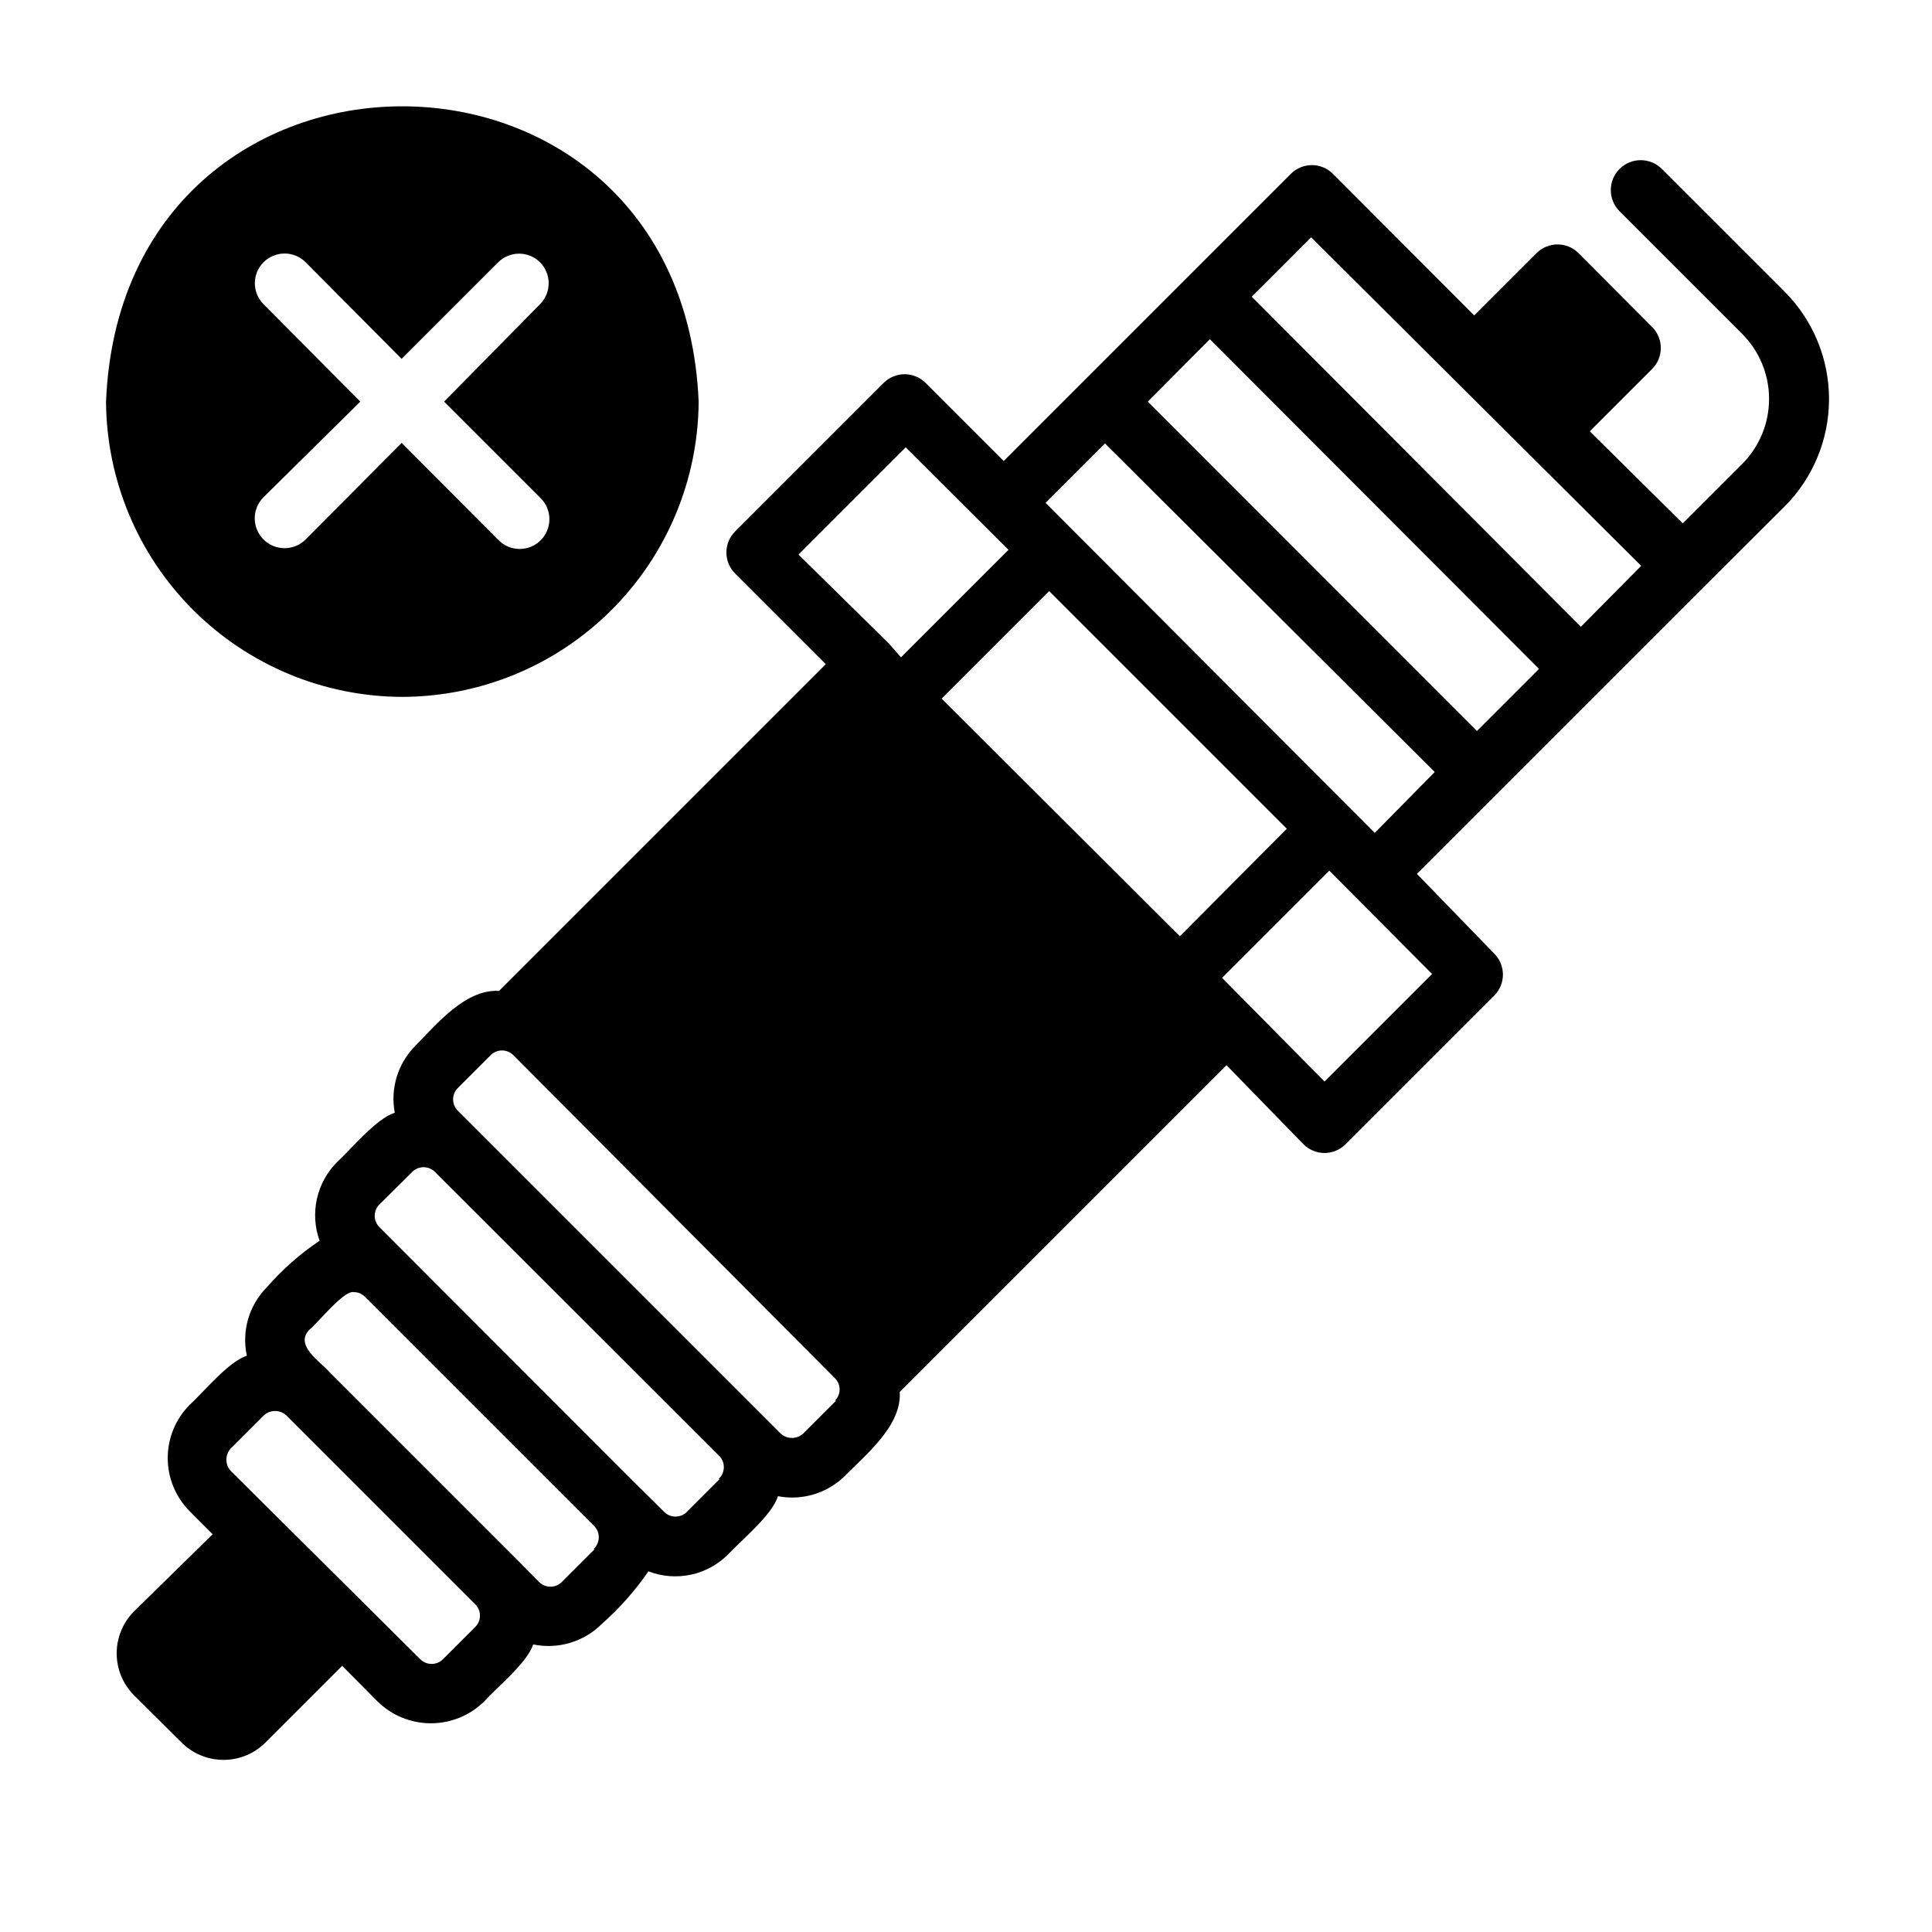
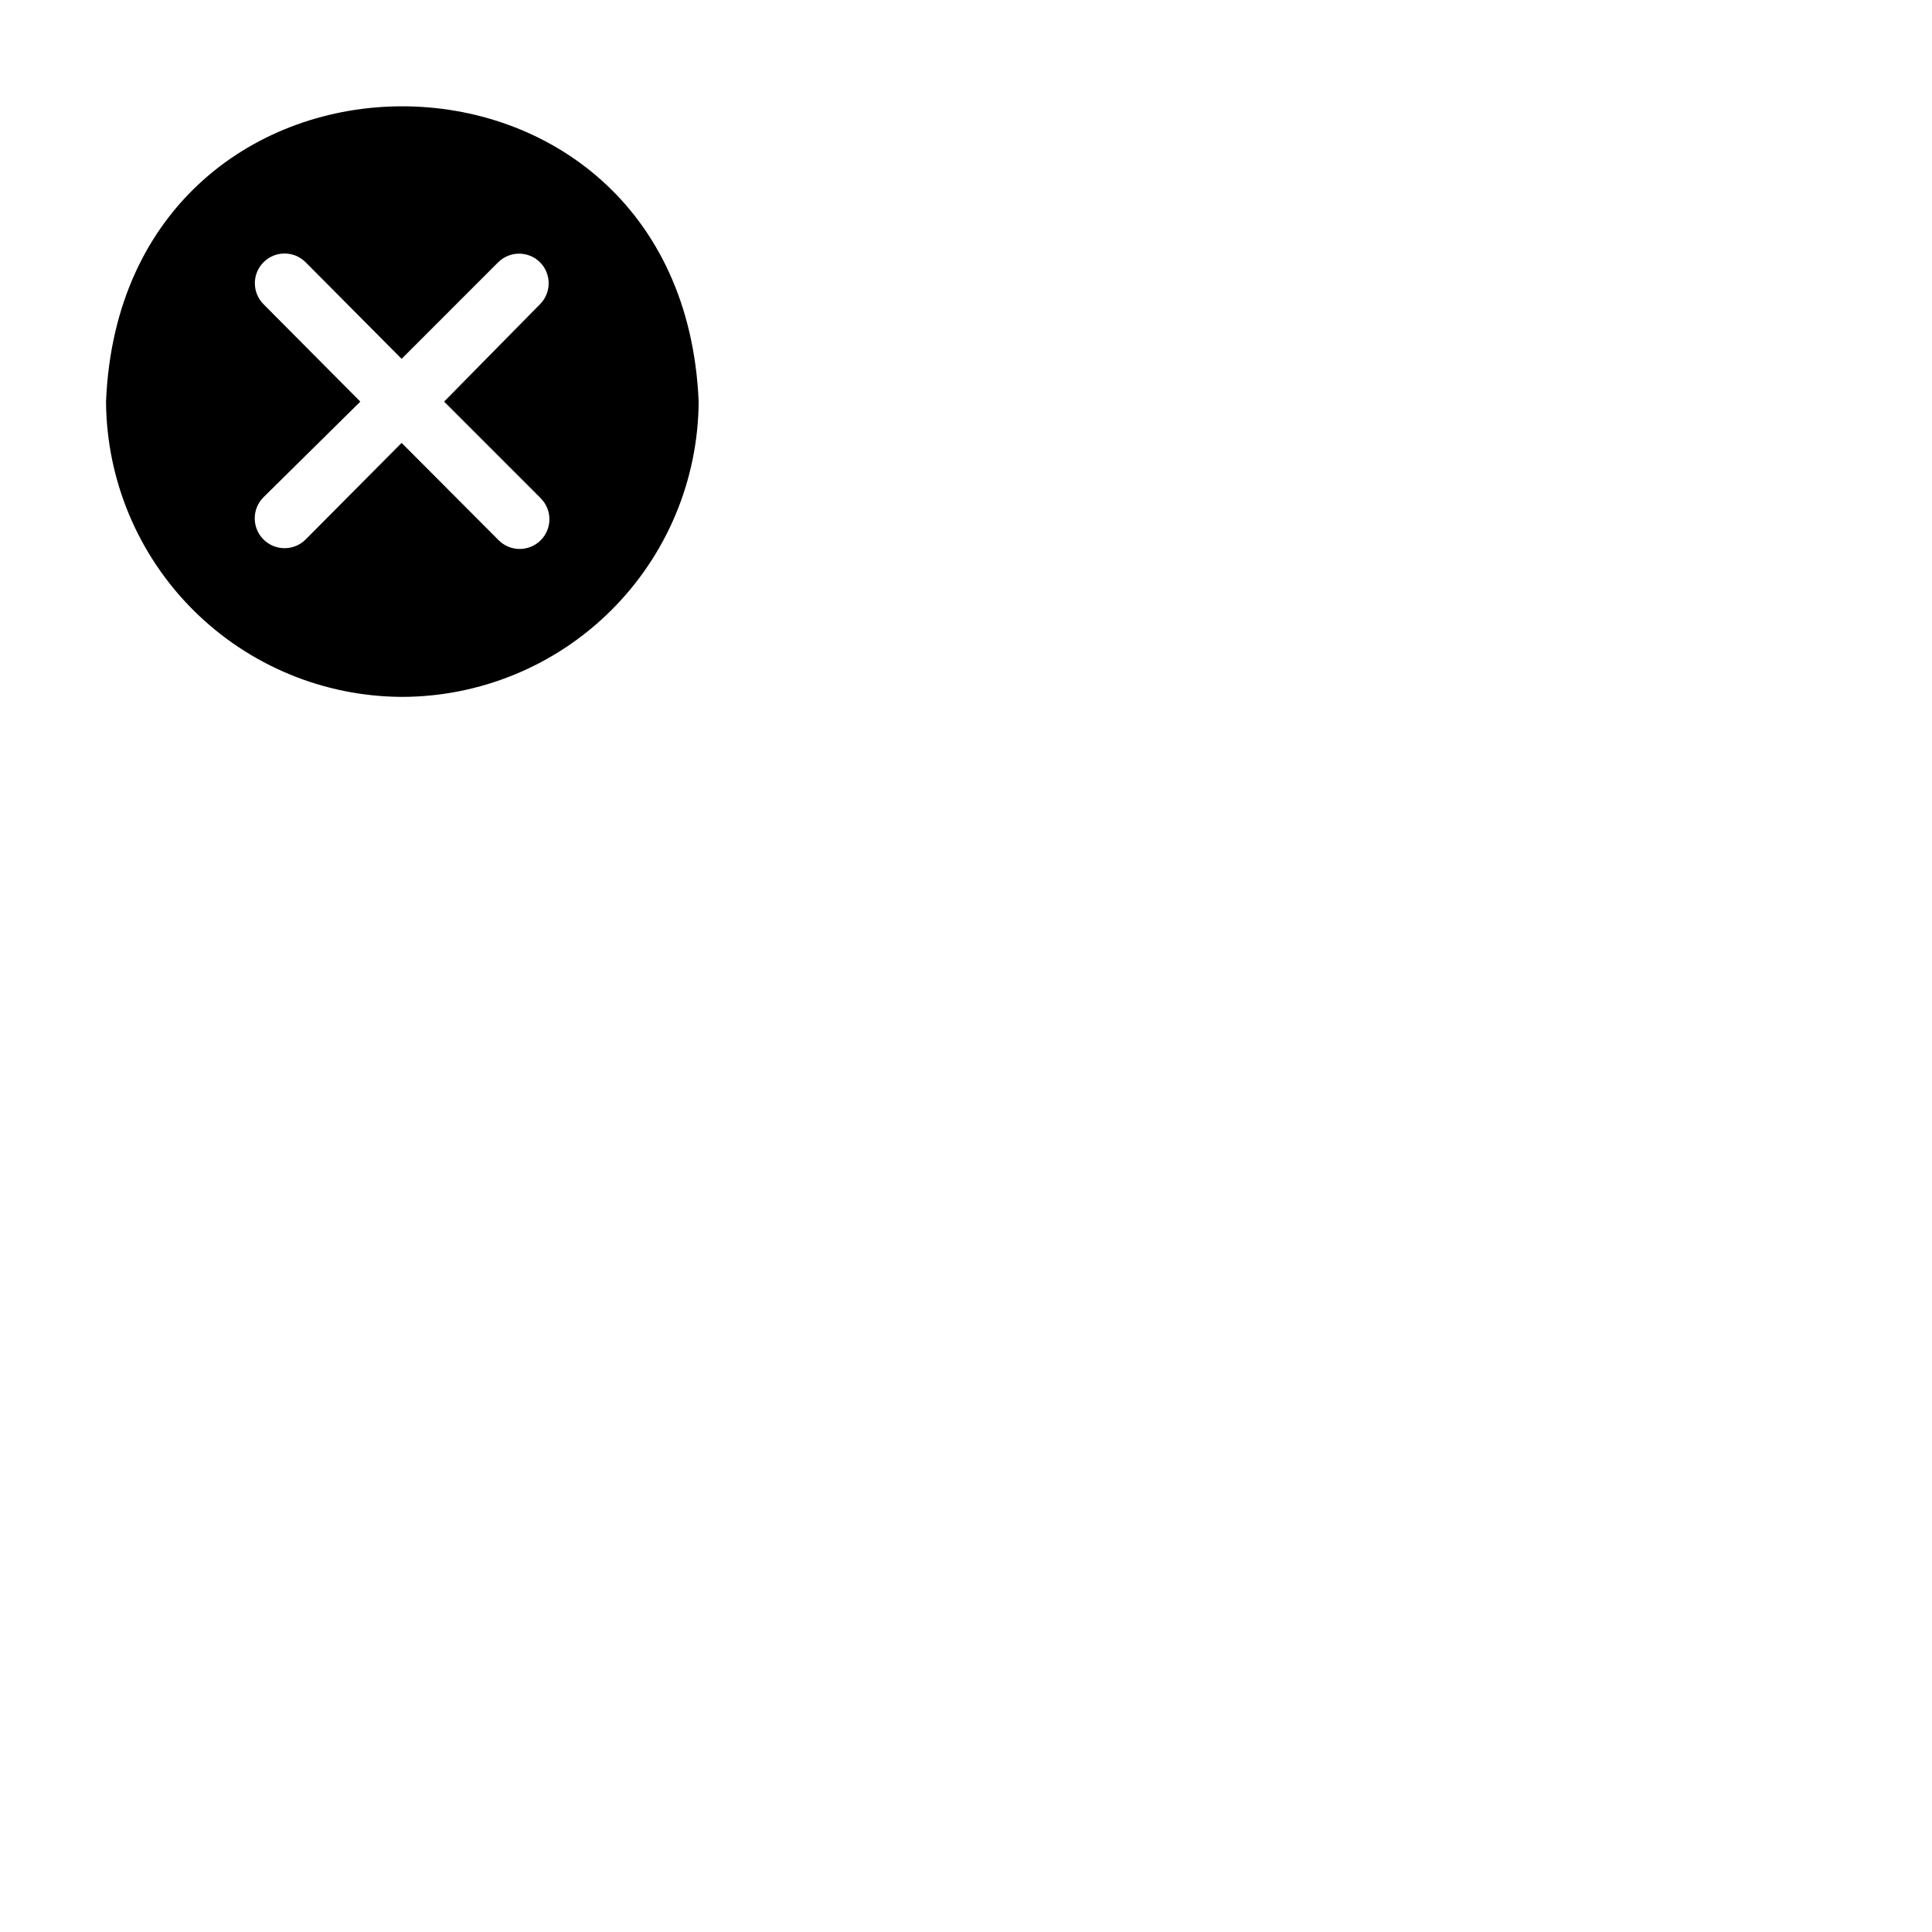
<svg xmlns="http://www.w3.org/2000/svg" fill="#000000" width="800px" height="800px" version="1.1" viewBox="144 144 512 512">
  <g>
    <path d="m250.43 328.68c20.797 0 40.75-8.23 55.496-22.891 14.75-14.66 23.102-34.562 23.223-55.359-4.406-104.38-152.79-104.3-157.05 0 0.125 20.727 8.422 40.57 23.086 55.219 14.664 14.652 34.516 22.926 55.242 23.031zm-36.605-104.07c-3.062-3.086-3.047-8.074 0.039-11.137 3.09-3.066 8.074-3.051 11.141 0.039l25.426 25.582 25.586-25.586v0.004c3.07-3.055 8.027-3.055 11.098 0 3.051 3.07 3.051 8.027 0 11.098l-25.426 25.82 25.586 25.586h-0.004c3.09 3.062 3.106 8.051 0.039 11.137-3.062 3.086-8.051 3.106-11.137 0.039l-25.742-25.82-25.426 25.586c-3.086 3.086-8.094 3.086-11.18 0-3.086-3.086-3.086-8.094 0-11.18l25.664-25.348z" />
-     <path d="m617.03 221.38-32.59-32.59c-3.09-3.109-8.109-3.129-11.219-0.039-3.109 3.086-3.125 8.109-0.039 11.215l32.512 32.512c4.566 4.578 7.129 10.777 7.129 17.242s-2.562 12.664-7.129 17.238l-15.742 15.742-24.641-24.402 16.531-16.531c3.051-3.07 3.051-8.027 0-11.098l-19.523-19.602c-3.07-3.051-8.031-3.051-11.102 0l-16.531 16.531-37.469-37.551c-3.07-3.051-8.031-3.051-11.102 0l-76.121 76.125-20.703-20.703v-0.004c-3.07-3.051-8.031-3.051-11.102 0l-39.359 39.359v0.004c-1.488 1.477-2.328 3.488-2.328 5.59 0 2.098 0.84 4.109 2.328 5.586l24.008 24.008-86.594 86.594c-8.816-0.551-16.453 8.738-22.121 14.484h0.004c-4.668 4.656-6.731 11.316-5.508 17.793-4.961 1.574-11.492 9.605-15.273 13.066-2.676 2.676-4.535 6.062-5.356 9.754-0.824 3.695-0.578 7.547 0.711 11.109-5.164 3.461-9.848 7.59-13.934 12.277-4.754 4.762-6.766 11.609-5.352 18.188-4.879 1.574-11.414 9.605-15.113 12.988h-0.004c-3.742 3.746-5.848 8.832-5.848 14.129 0 5.301 2.106 10.383 5.848 14.129l6.062 6.062-20.781 20.391c-2.981 2.953-4.656 6.981-4.656 11.176 0 4.199 1.676 8.223 4.656 11.18l12.516 12.438c2.953 2.957 6.961 4.617 11.141 4.617 4.176 0 8.184-1.66 11.137-4.617l20.312-20.309 9.367 9.445c3.769 3.707 8.844 5.785 14.129 5.785s10.363-2.078 14.129-5.785c3.387-3.777 11.414-10.234 12.988-15.113h0.004c6.586 1.363 13.422-0.68 18.184-5.434 4.672-4.125 8.82-8.801 12.359-13.934 3.59 1.383 7.508 1.688 11.27 0.879 3.762-0.812 7.203-2.703 9.906-5.445 3.543-3.777 11.57-10.312 13.145-15.352v0.004c6.465 1.238 13.121-0.793 17.793-5.434 5.668-5.746 15.035-13.305 14.484-22.199l86.594-86.594 20.387 20.941c1.477 1.492 3.488 2.328 5.59 2.328 2.098 0 4.109-0.836 5.586-2.328l39.359-39.359h0.004c1.488-1.48 2.328-3.492 2.328-5.59s-0.84-4.109-2.328-5.59l-20.469-21.098 76.121-76.121 21.41-21.332h0.004c7.484-7.551 11.684-17.75 11.684-28.379 0-10.633-4.199-20.832-11.684-28.379zm-346.92 353.61-8.738 8.738c-1.656 1.641-4.324 1.641-5.981 0l-50.227-49.906c-1.559-1.691-1.559-4.297 0-5.984l8.738-8.738c1.691-1.559 4.297-1.559 5.984 0l50.223 50.223c1.445 1.613 1.445 4.055 0 5.668zm31.488-20.469-8.738 8.738v0.004c-1.656 1.641-4.324 1.641-5.981 0l-5.273-5.352-50.223-50.223c-2.363-2.754-9.523-7.164-5.352-11.336 1.969-1.496 9.133-10.547 11.73-9.918l-0.004-0.004c1.125-0.012 2.207 0.445 2.988 1.258l60.852 60.852c1.559 1.742 1.418 4.414-0.312 5.984zm33.141-18.578-8.738 8.738v0.004c-1.656 1.641-4.324 1.641-5.981 0 0 0-7.242-7.242-7.32-7.242l-68.172-68.25c-1.641-1.66-1.641-4.328 0-5.984l8.738-8.66c1.656-1.641 4.324-1.641 5.981 0l75.492 75.414c1.559 1.742 1.418 4.414-0.312 5.984zm30.859-20.781-8.738 8.738c-1.688 1.562-4.293 1.562-5.981 0l-85.57-85.57v0.004c-1.641-1.656-1.641-4.328 0-5.984l8.738-8.738c1.656-1.641 4.324-1.641 5.981 0l85.254 85.648c0.785 0.781 1.227 1.844 1.227 2.953 0 1.105-0.441 2.168-1.227 2.953zm14.012-200.58-24.008-23.617 28.418-28.418 27.238 27.16-28.496 28.496zm13.934 14.562 28.496-28.496 62.977 62.977-28.34 28.496zm129.97 72.973-28.496 28.496-27.16-27.469 28.418-28.418zm-15.191-37.391-87.227-87.457 15.742-15.742 87.383 87.062zm27.078-27-87.223-87.301 16.453-16.531 87.223 87.379zm27.551-27.629-87.223-87.461 15.742-15.742 87.461 87.062z" />
  </g>
</svg>